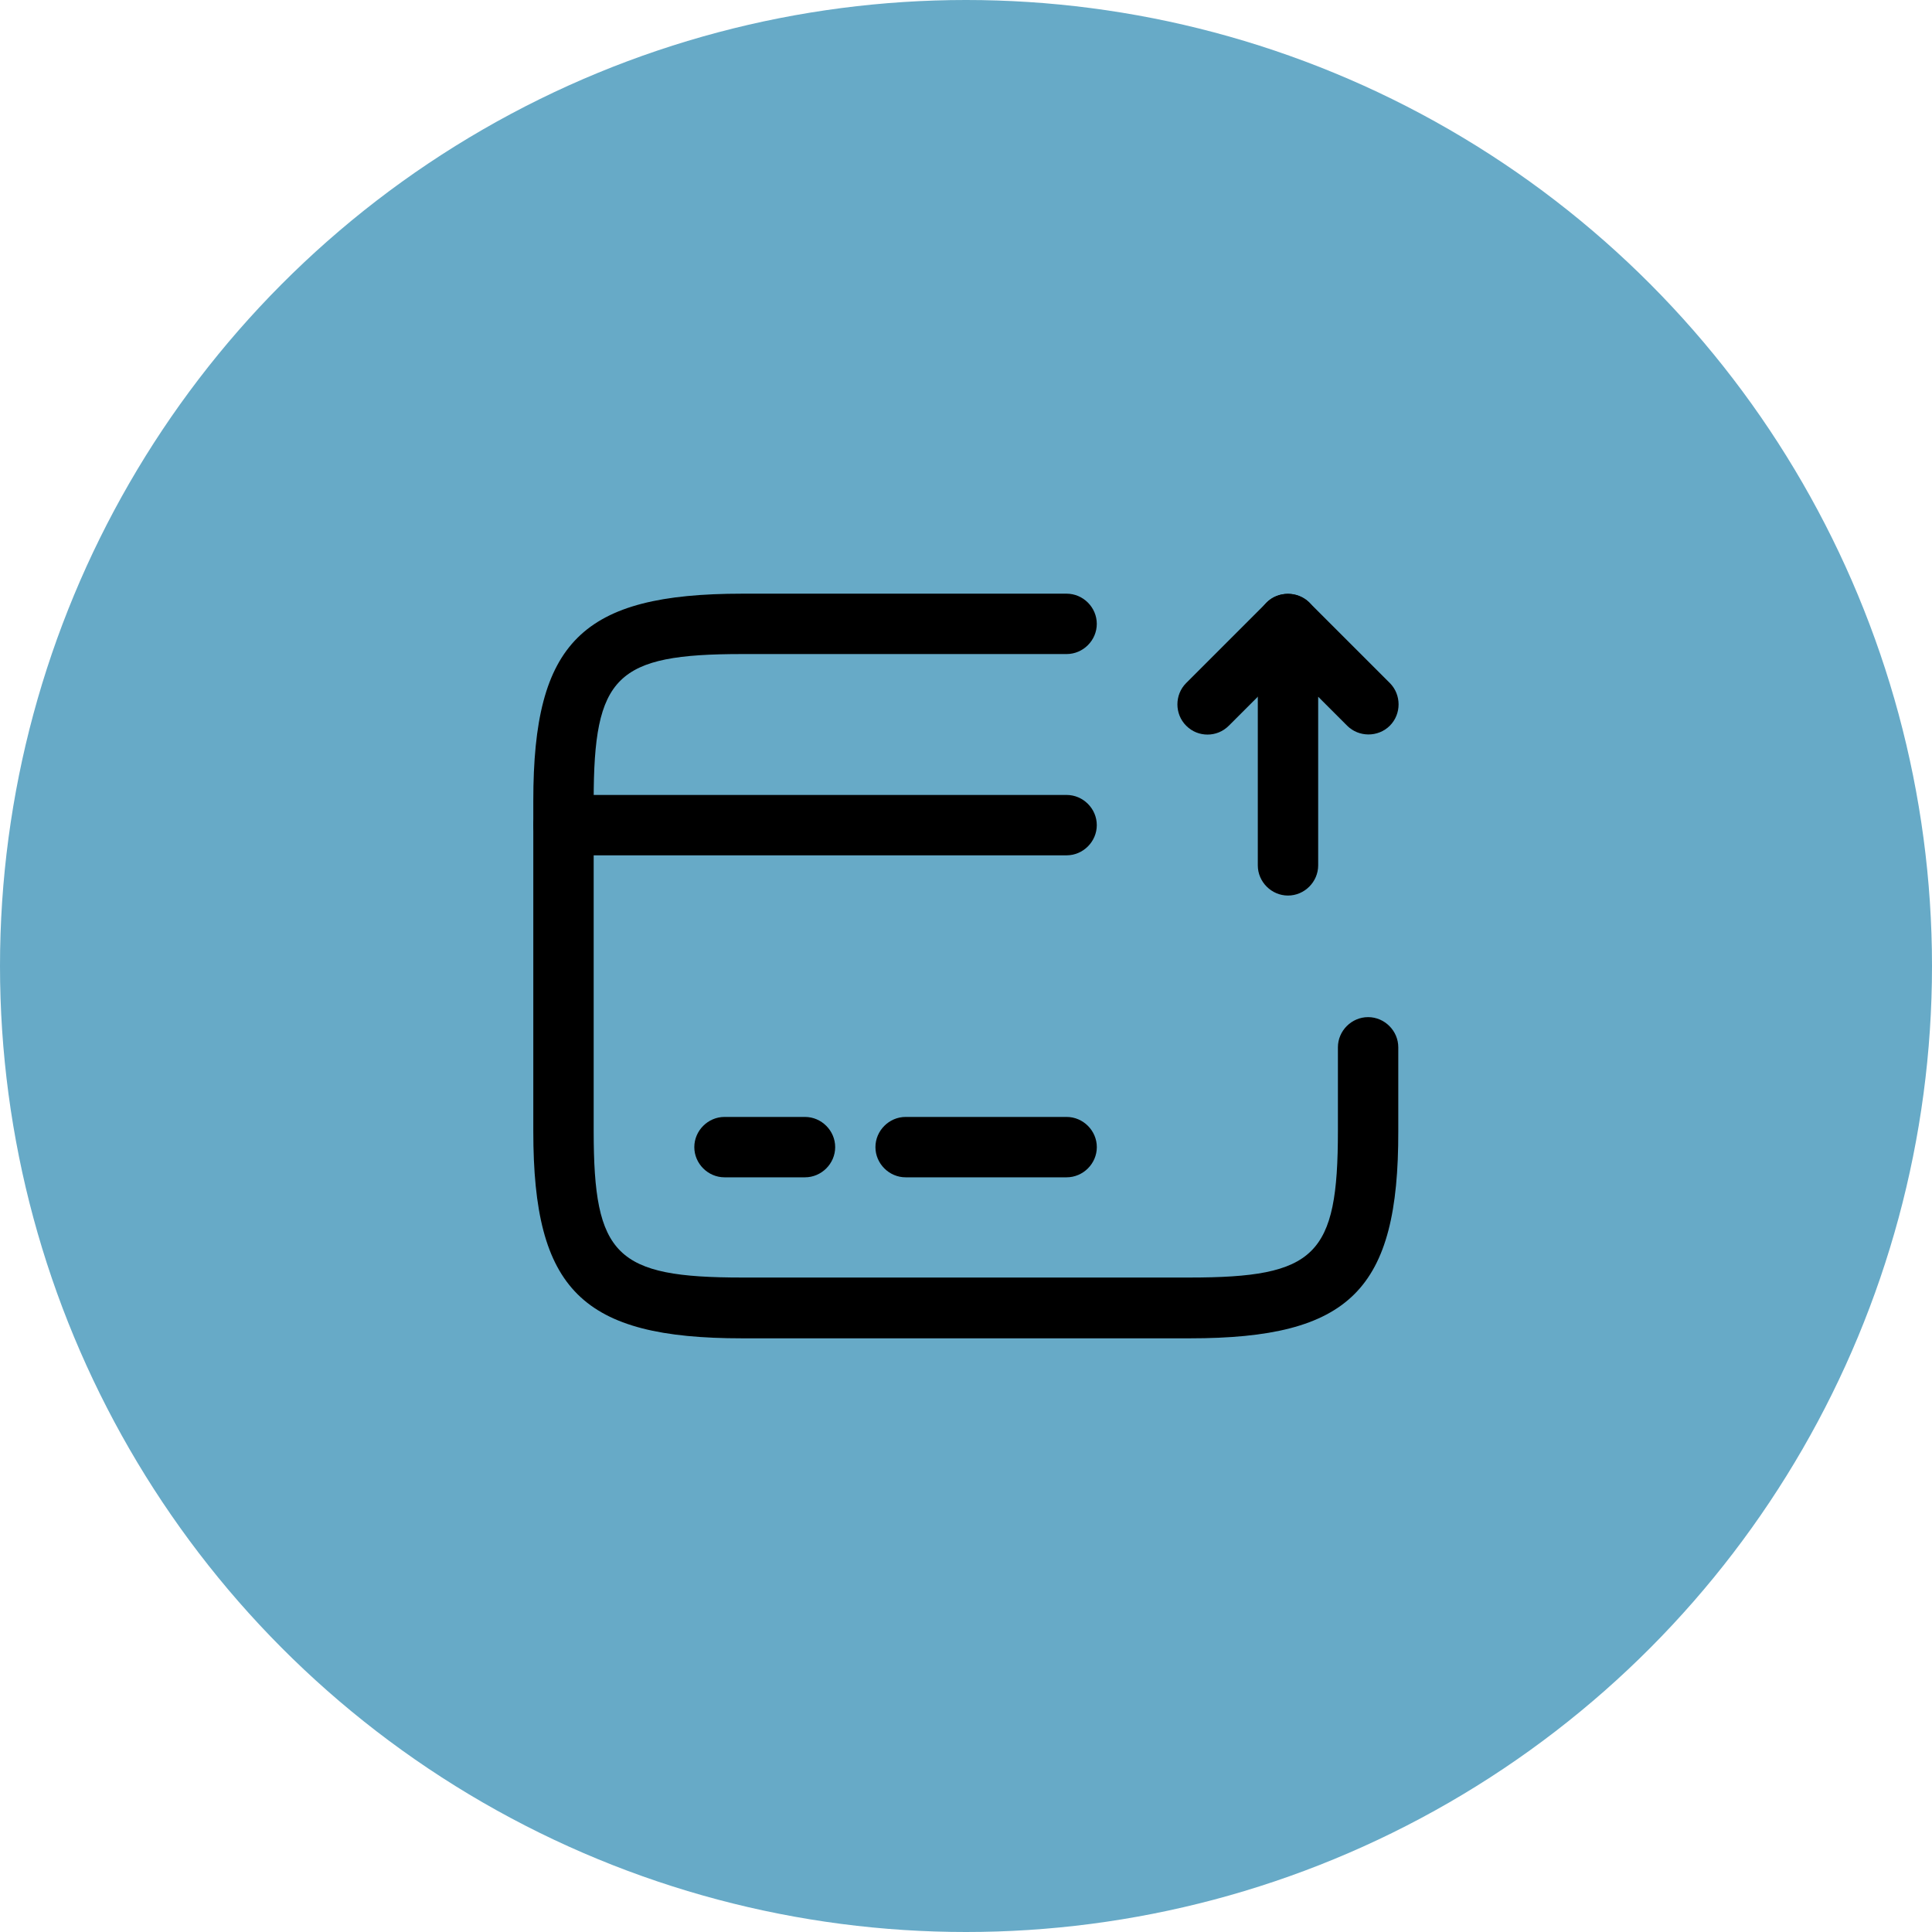
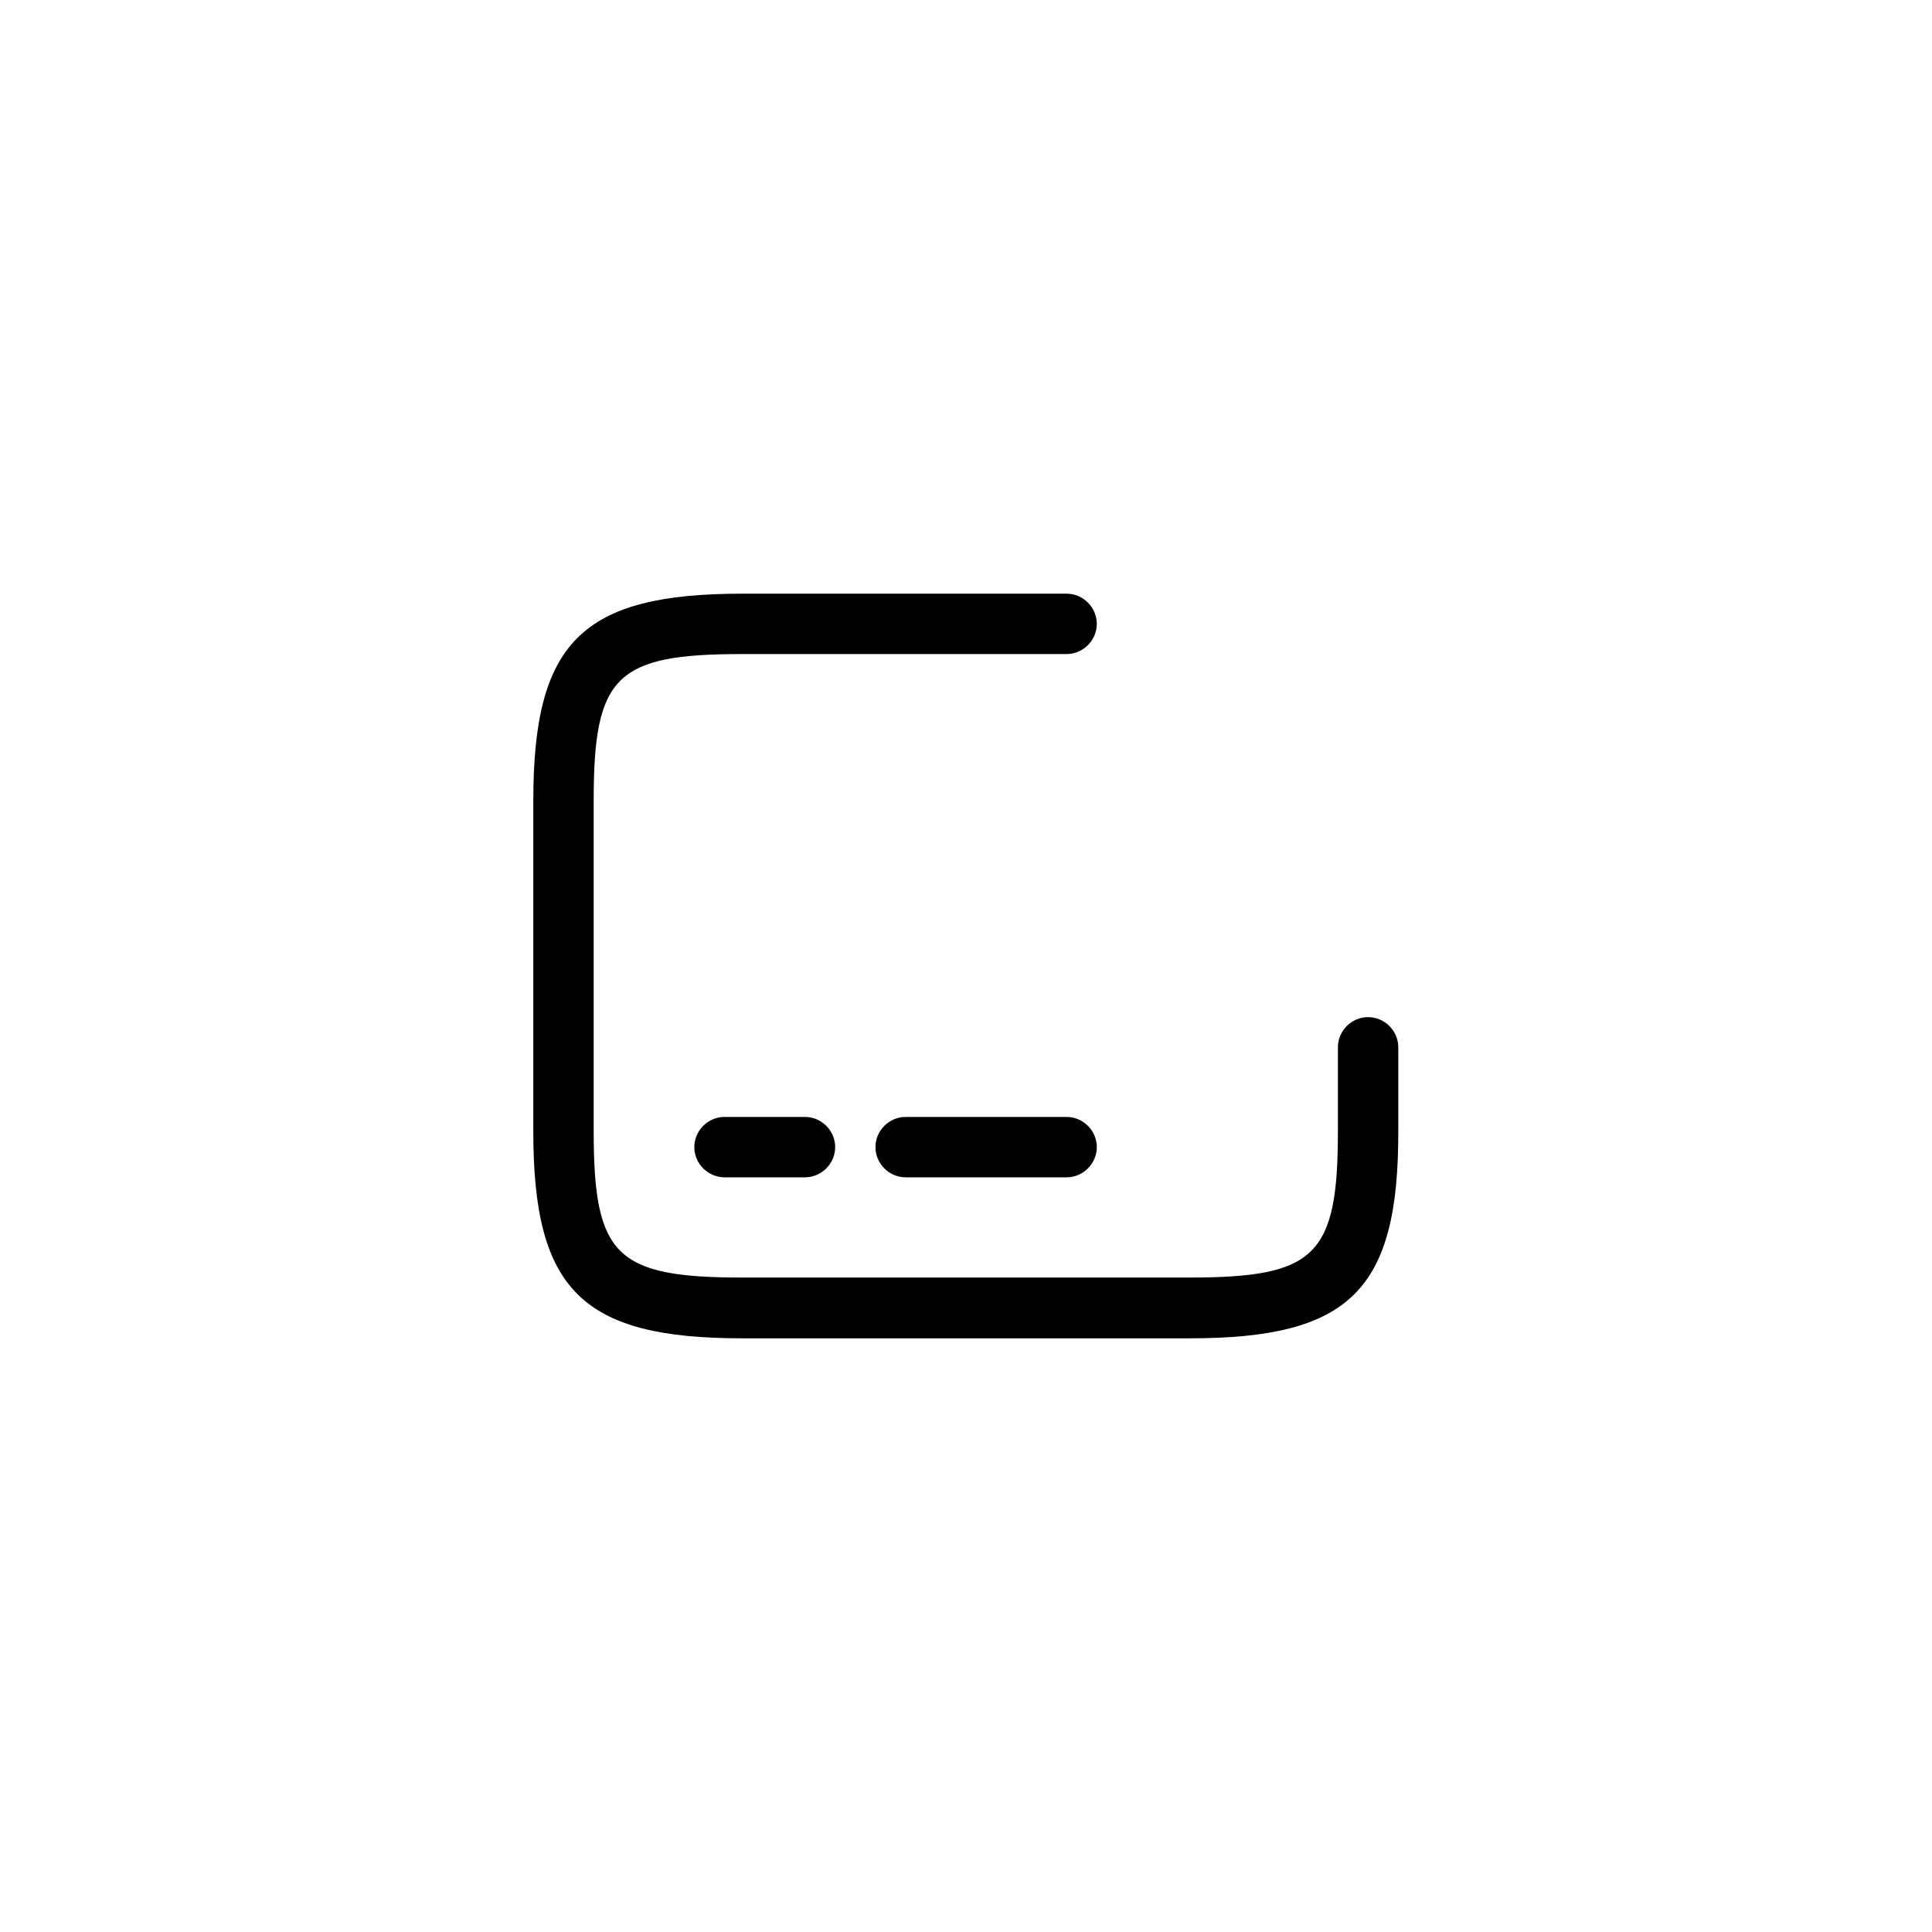
<svg xmlns="http://www.w3.org/2000/svg" width="56" height="56" viewBox="0 0 56 56" fill="none">
-   <circle cx="28" cy="28" r="28" fill="#67AAC7" />
-   <path d="M30.916 24.792H16.333C15.855 24.792 15.458 24.395 15.458 23.917C15.458 23.438 15.855 23.042 16.333 23.042H30.916C31.395 23.042 31.791 23.438 31.791 23.917C31.791 24.395 31.395 24.792 30.916 24.792Z" fill="black" />
  <path d="M23.333 34.125H21C20.522 34.125 20.125 33.728 20.125 33.25C20.125 32.772 20.522 32.375 21 32.375H23.333C23.812 32.375 24.208 32.772 24.208 33.25C24.208 33.728 23.812 34.125 23.333 34.125Z" fill="black" />
  <path d="M30.917 34.125H26.25C25.772 34.125 25.375 33.728 25.375 33.25C25.375 32.772 25.772 32.375 26.25 32.375H30.917C31.395 32.375 31.792 32.772 31.792 33.25C31.792 33.728 31.395 34.125 30.917 34.125Z" fill="black" />
  <path d="M34.486 38.792H21.513C16.87 38.792 15.458 37.392 15.458 32.795V23.205C15.458 18.608 16.87 17.208 21.513 17.208H30.916C31.395 17.208 31.791 17.605 31.791 18.083C31.791 18.562 31.395 18.958 30.916 18.958H21.513C17.85 18.958 17.208 19.588 17.208 23.205V32.783C17.208 36.4 17.85 37.03 21.513 37.03H34.475C38.138 37.03 38.78 36.4 38.78 32.783V30.357C38.78 29.878 39.176 29.482 39.655 29.482C40.133 29.482 40.53 29.878 40.53 30.357V32.783C40.541 37.392 39.13 38.792 34.486 38.792Z" fill="black" />
-   <path d="M37.333 25.958C36.855 25.958 36.458 25.562 36.458 25.083V18.083C36.458 17.733 36.668 17.407 36.995 17.278C37.321 17.15 37.695 17.22 37.951 17.465L40.285 19.798C40.623 20.137 40.623 20.697 40.285 21.035C39.946 21.373 39.386 21.373 39.048 21.035L38.208 20.195V25.083C38.208 25.562 37.811 25.958 37.333 25.958Z" fill="black" />
-   <path d="M35 21.292C34.778 21.292 34.557 21.21 34.382 21.035C34.043 20.697 34.043 20.137 34.382 19.798L36.715 17.465C37.053 17.127 37.613 17.127 37.952 17.465C38.29 17.803 38.29 18.363 37.952 18.702L35.618 21.035C35.443 21.21 35.222 21.292 35 21.292Z" fill="black" />
</svg>